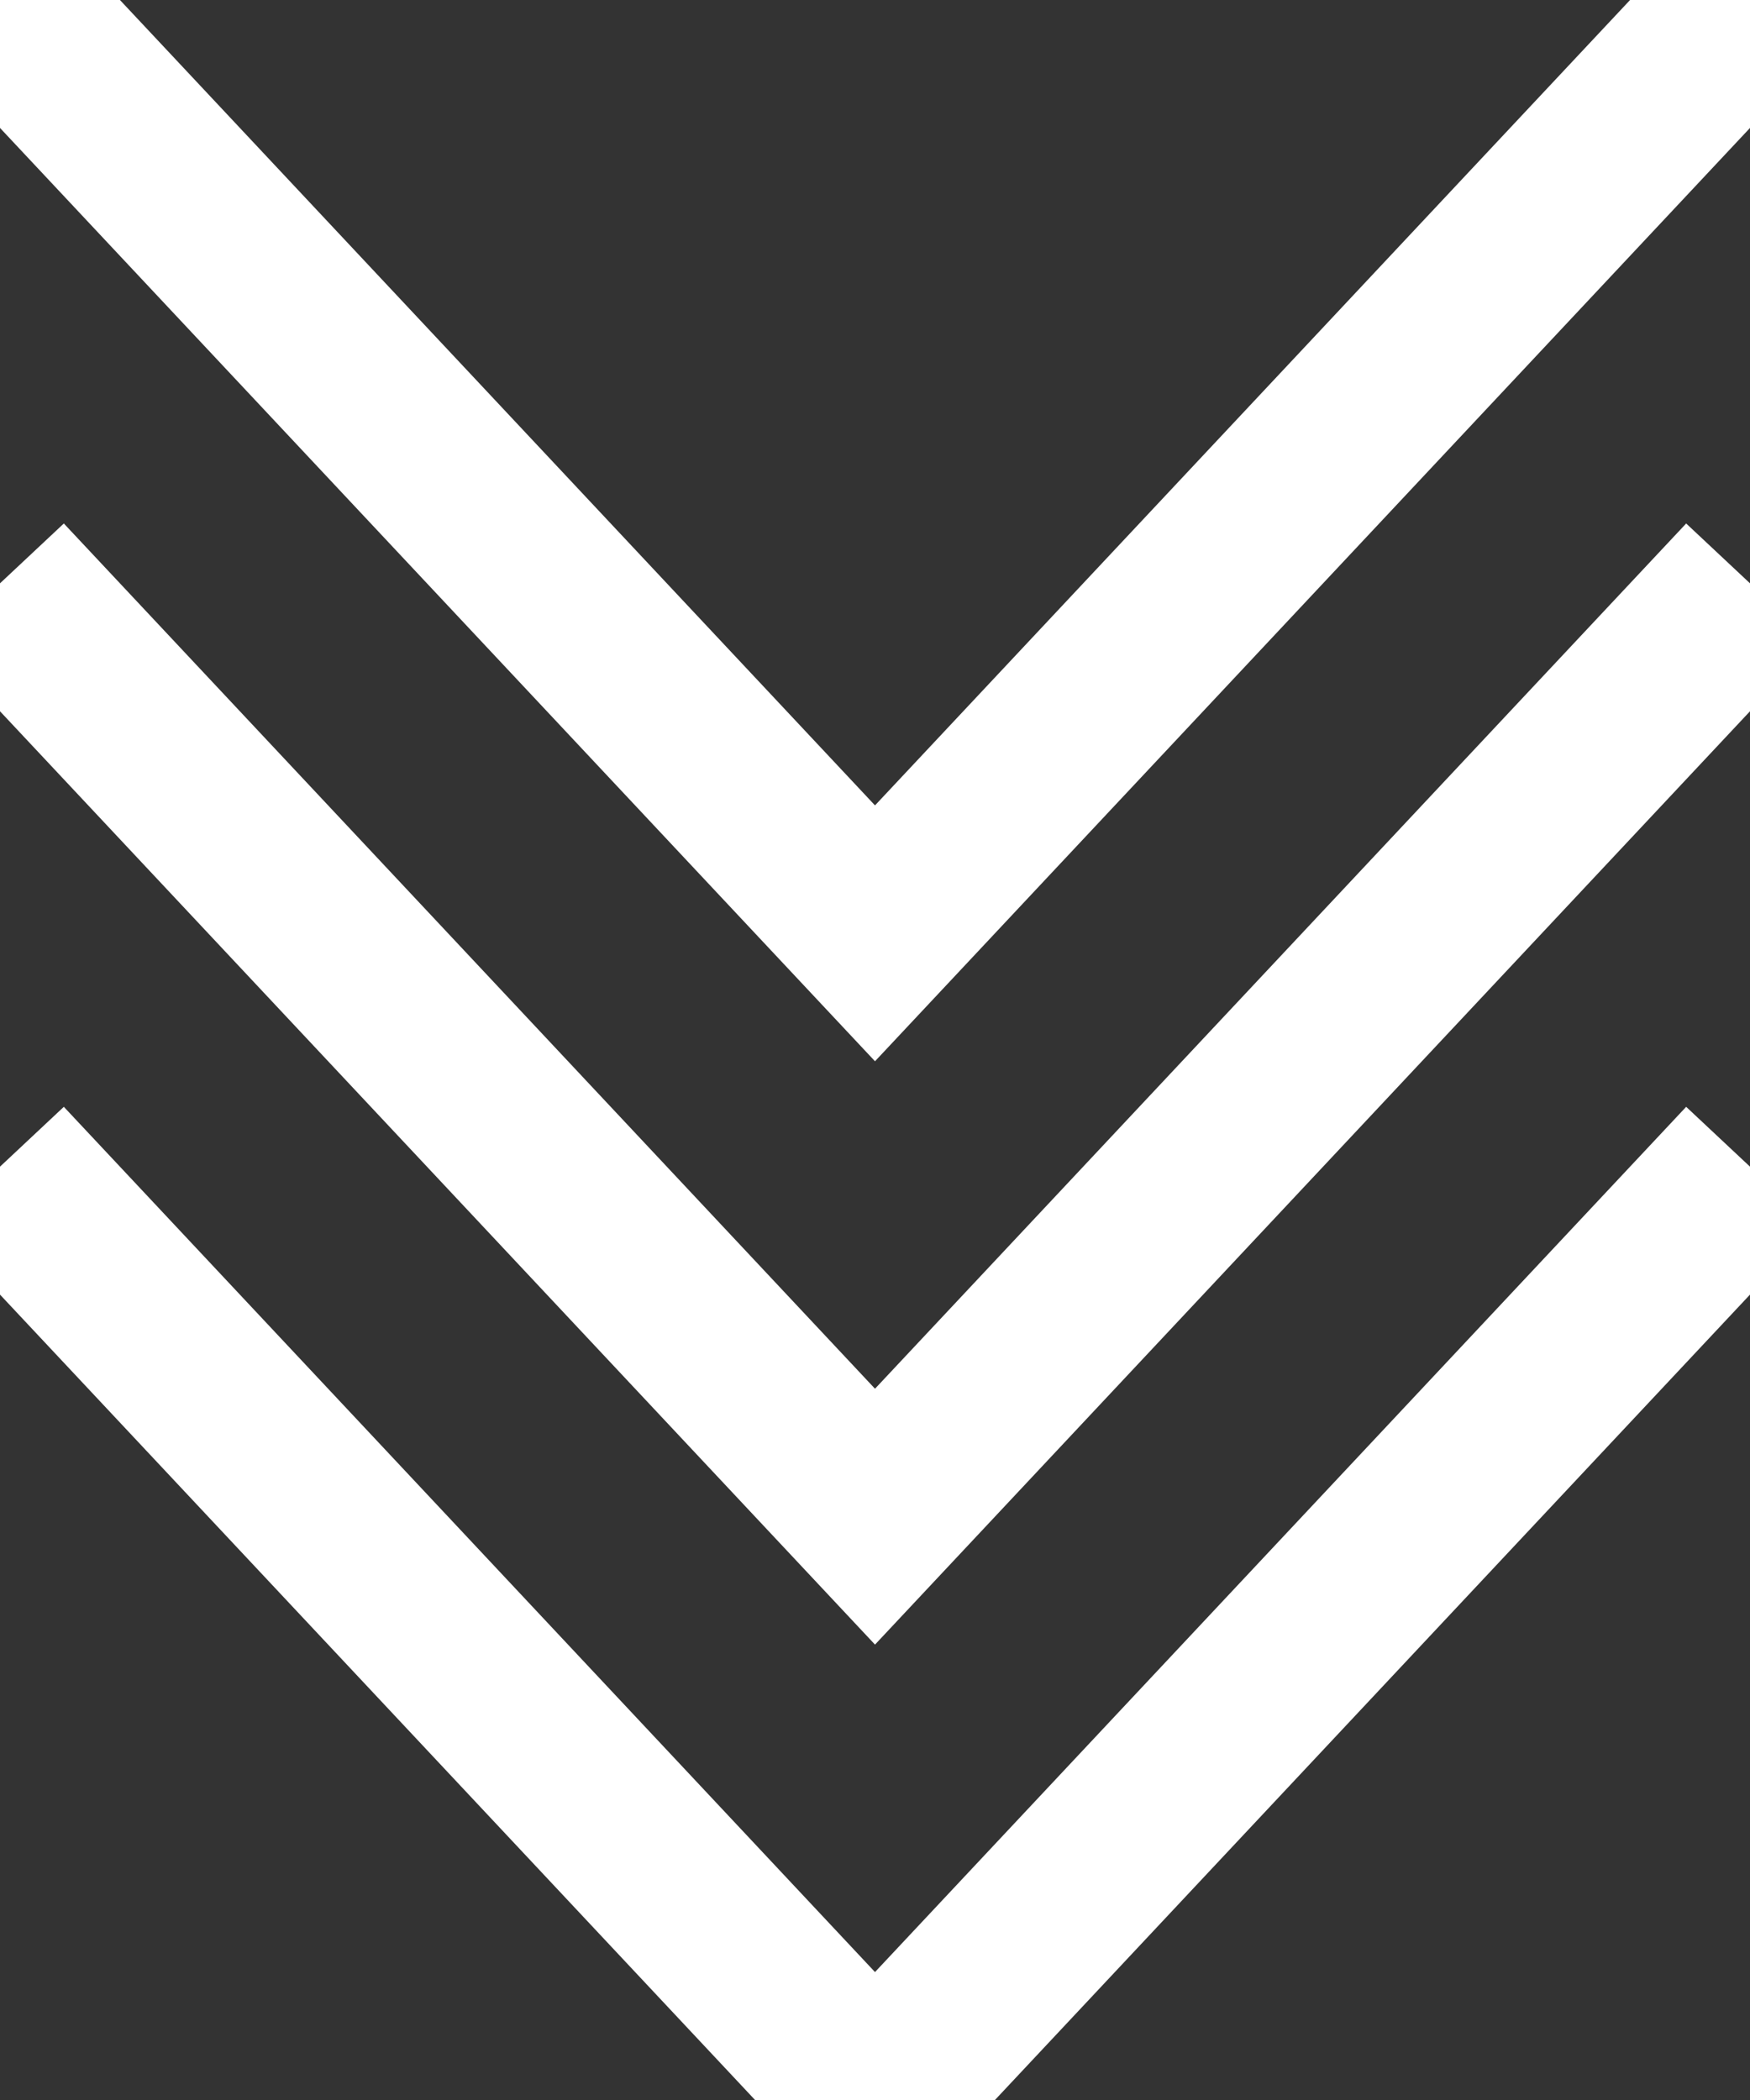
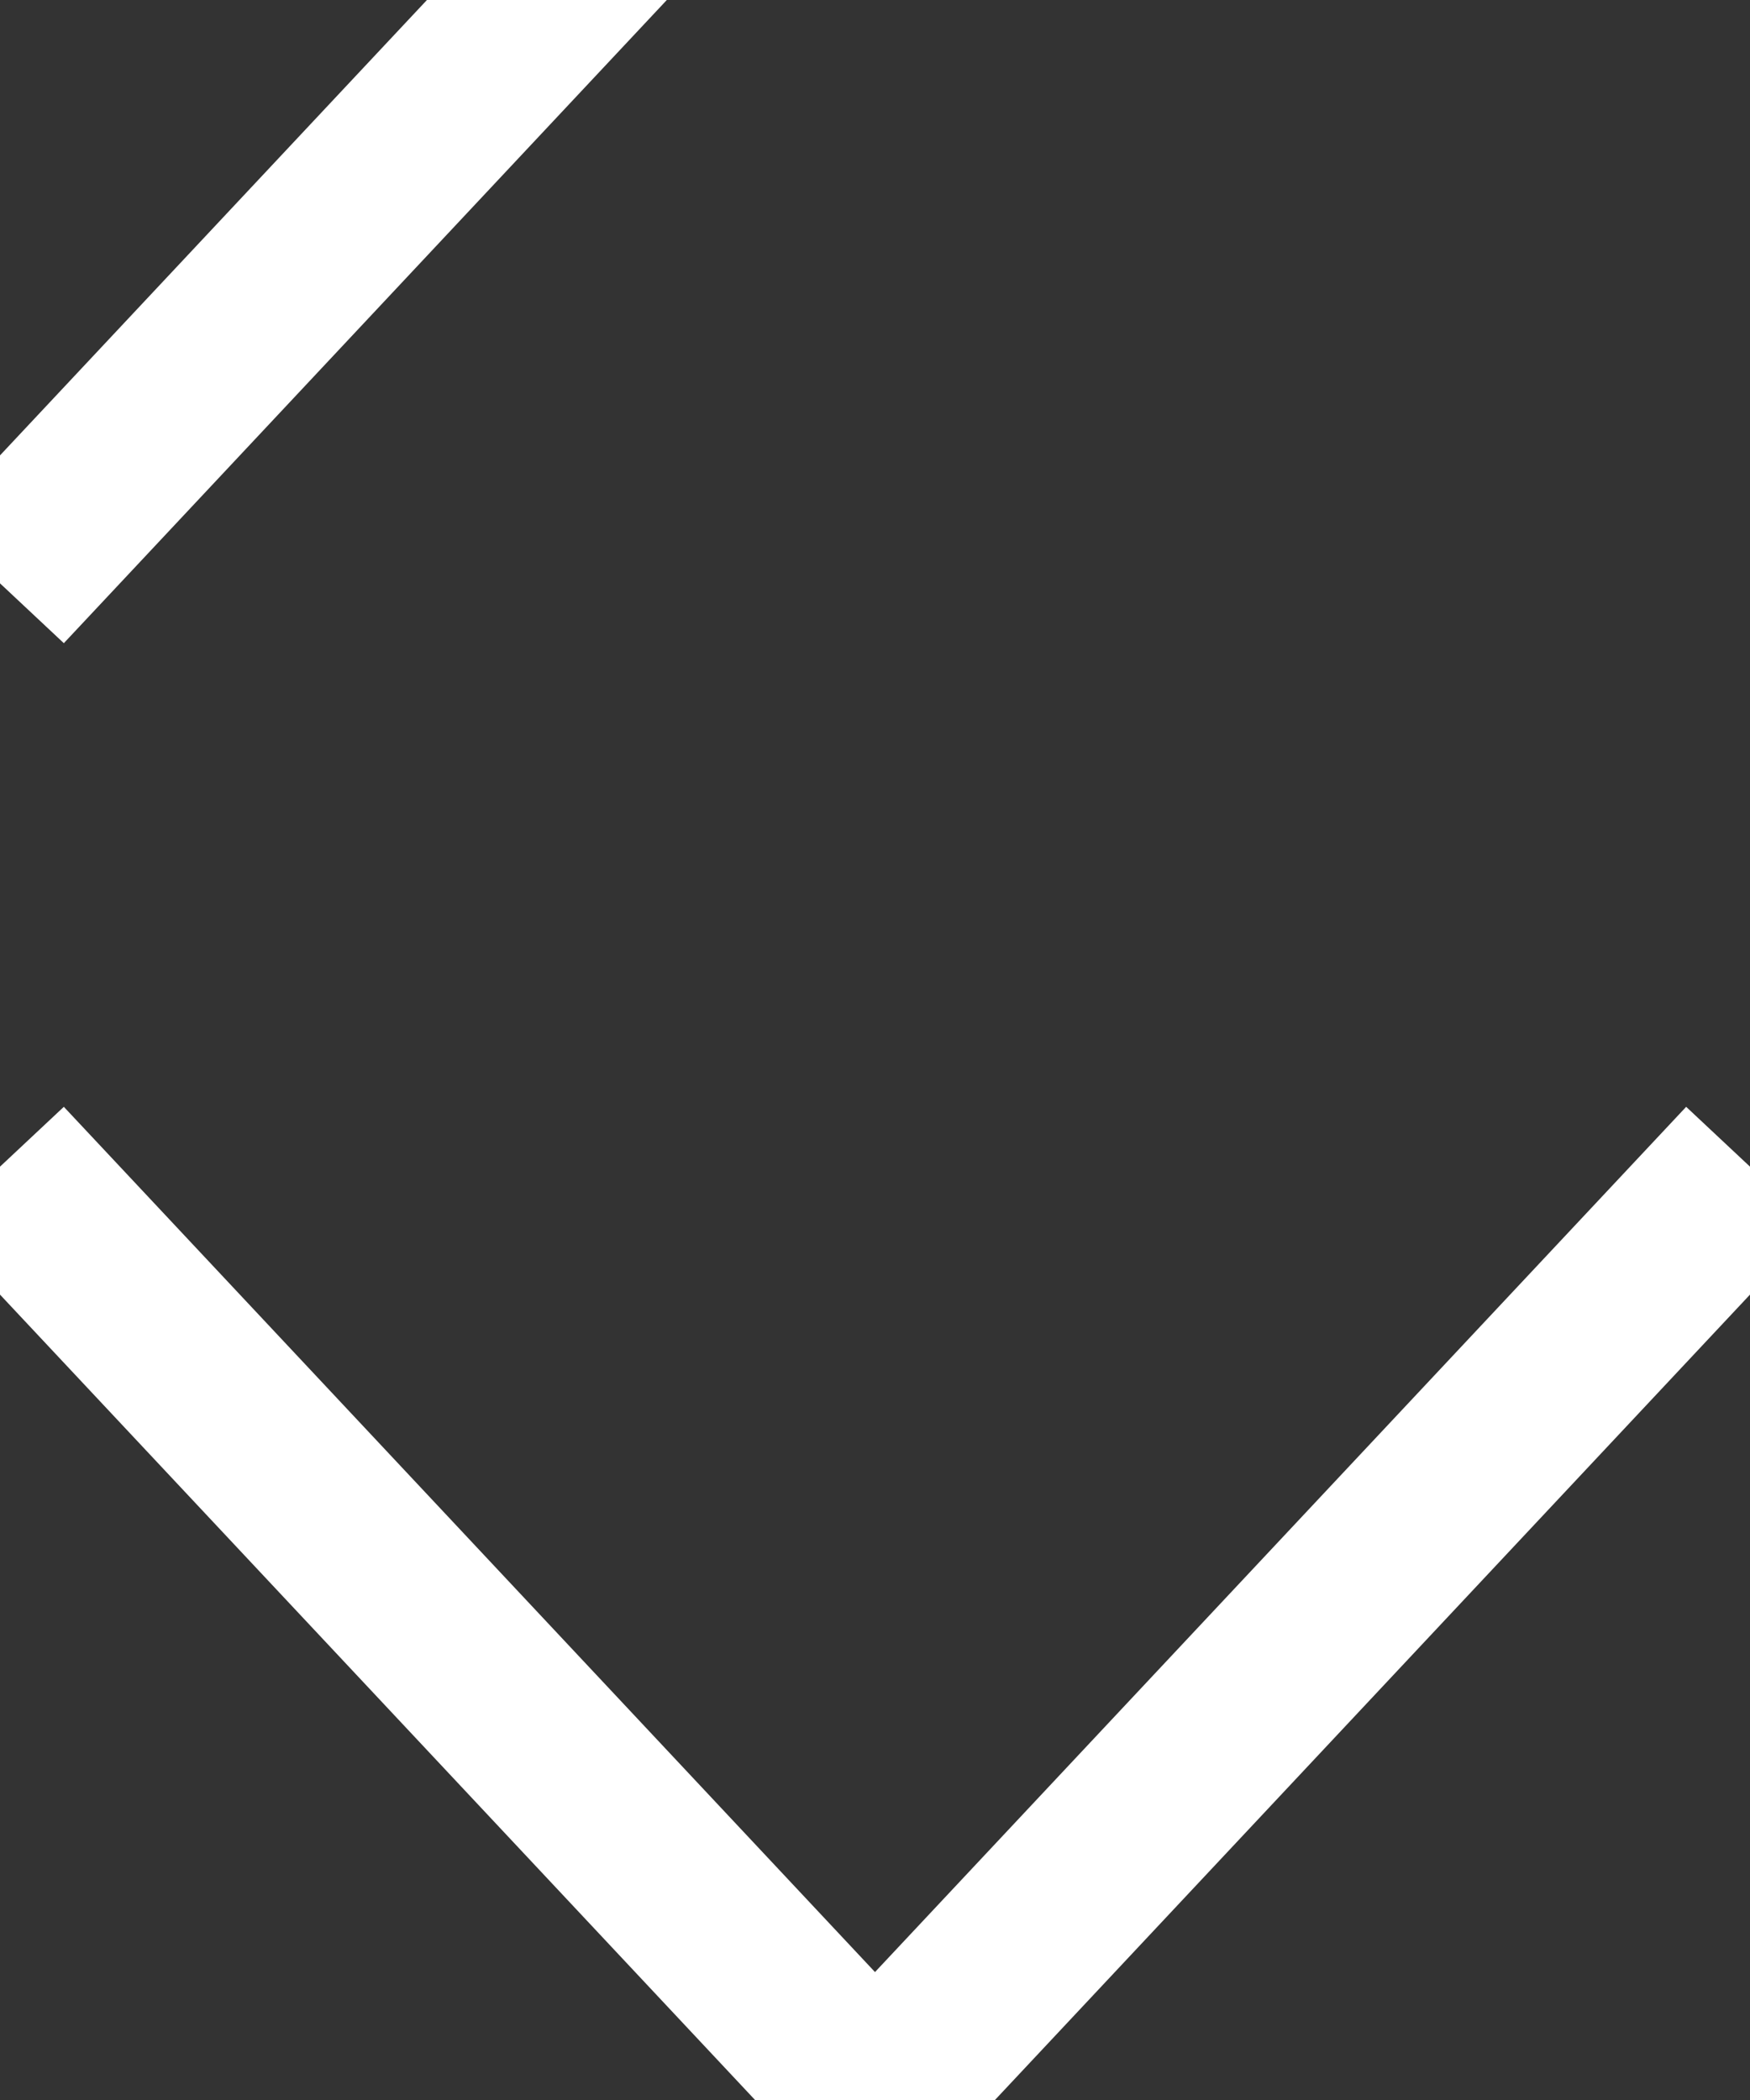
<svg xmlns="http://www.w3.org/2000/svg" version="1.1" viewBox="0 0 30 36">
  <rect x="0" y="0" width="30" height="36" fill="#333333" stroke="none" />
  <style>
	@keyframes chevron-pulse {
		0% {
			opacity: 0;
		}
		40% {
			opacity: 1;
		}
		80% {
			opacity: 0;
		}
		to {
			opacity: 0;
		}
	}
	
	g {
		transform-origin: center center;
		transform: rotate(-90deg);
	}
	
	path {
		animation: chevron-pulse 3s cubic-bezier(.4,0,.2,1) infinite;
		fill: transparent;
		stroke: white;
		stroke-width: 3px;
	}
	
	path.a1 {
		animation-delay: 0s;
	}
	
	path.a2 {
		animation-delay: -.5s;
	}
	
	path.a3 {
		animation-delay: -1s;
	}
	</style>
  <g>
-     <path class="a3" d="M0,0l15,16L30,0" />
-     <path class="a2" d="M0,10l15,16l15-16" />
+     <path class="a2" d="M0,10l15-16" />
    <path class="a1" d="M0,20l15,16l15-16" />
  </g>
</svg>